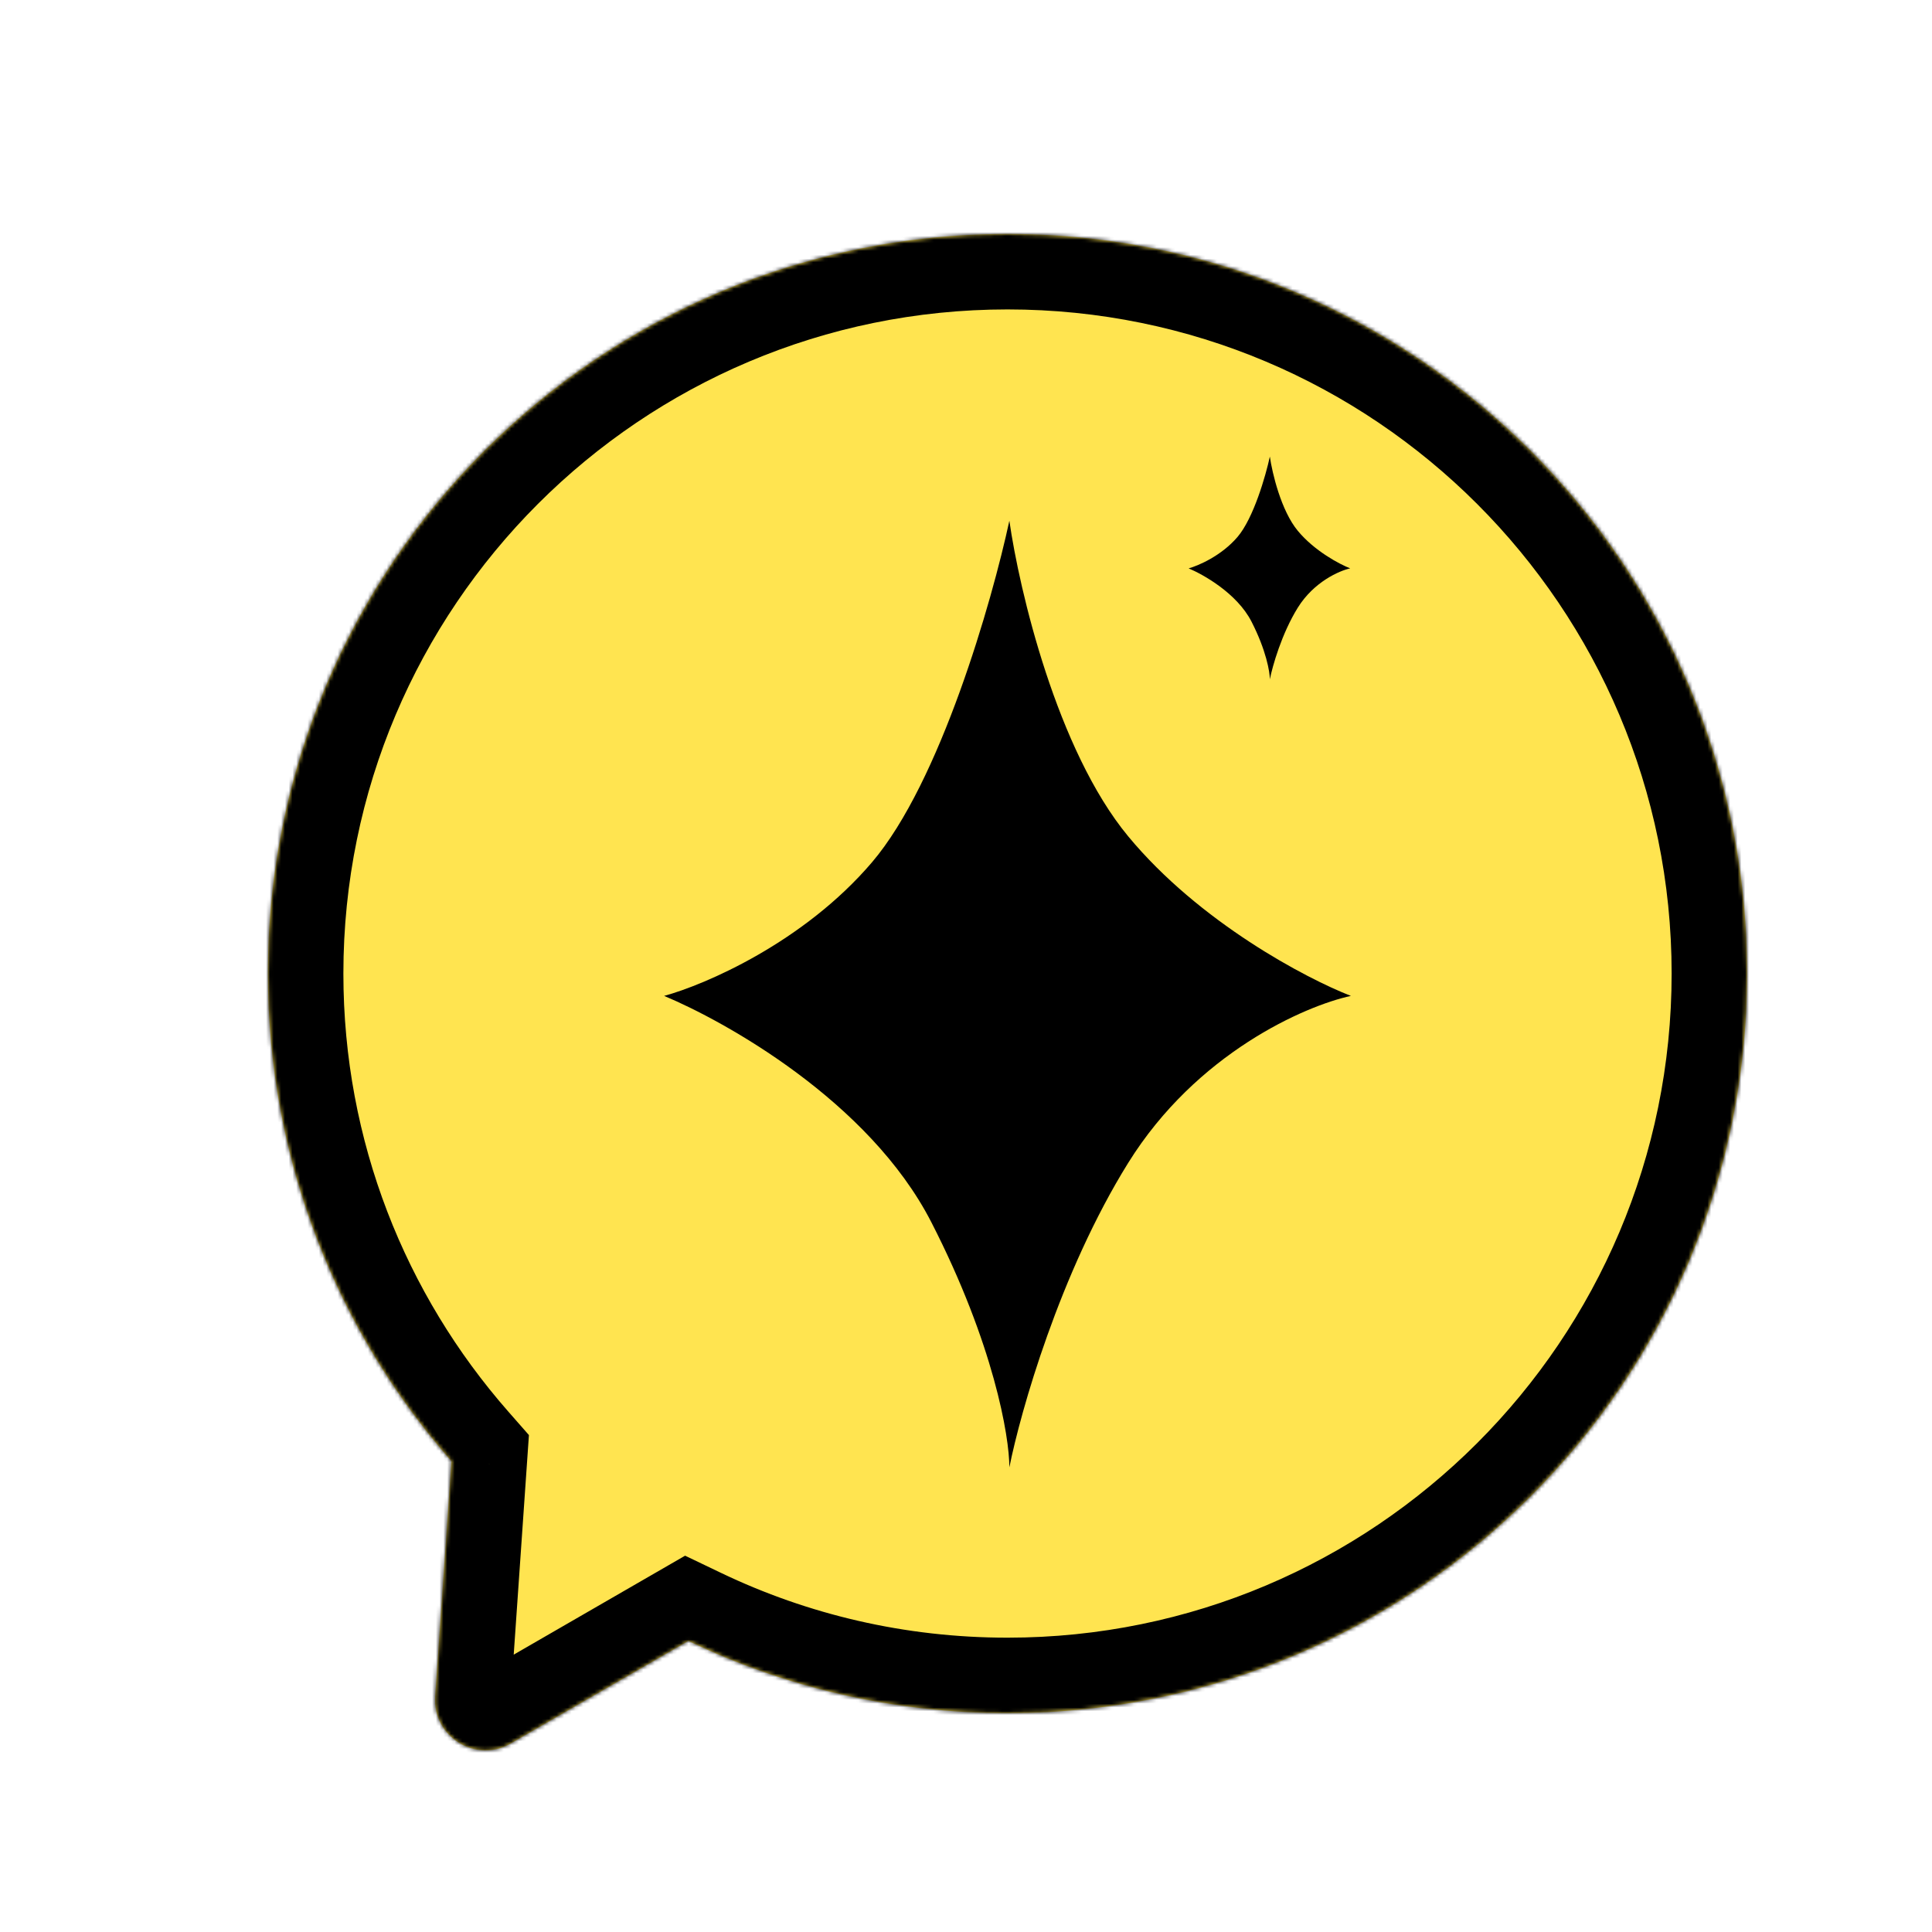
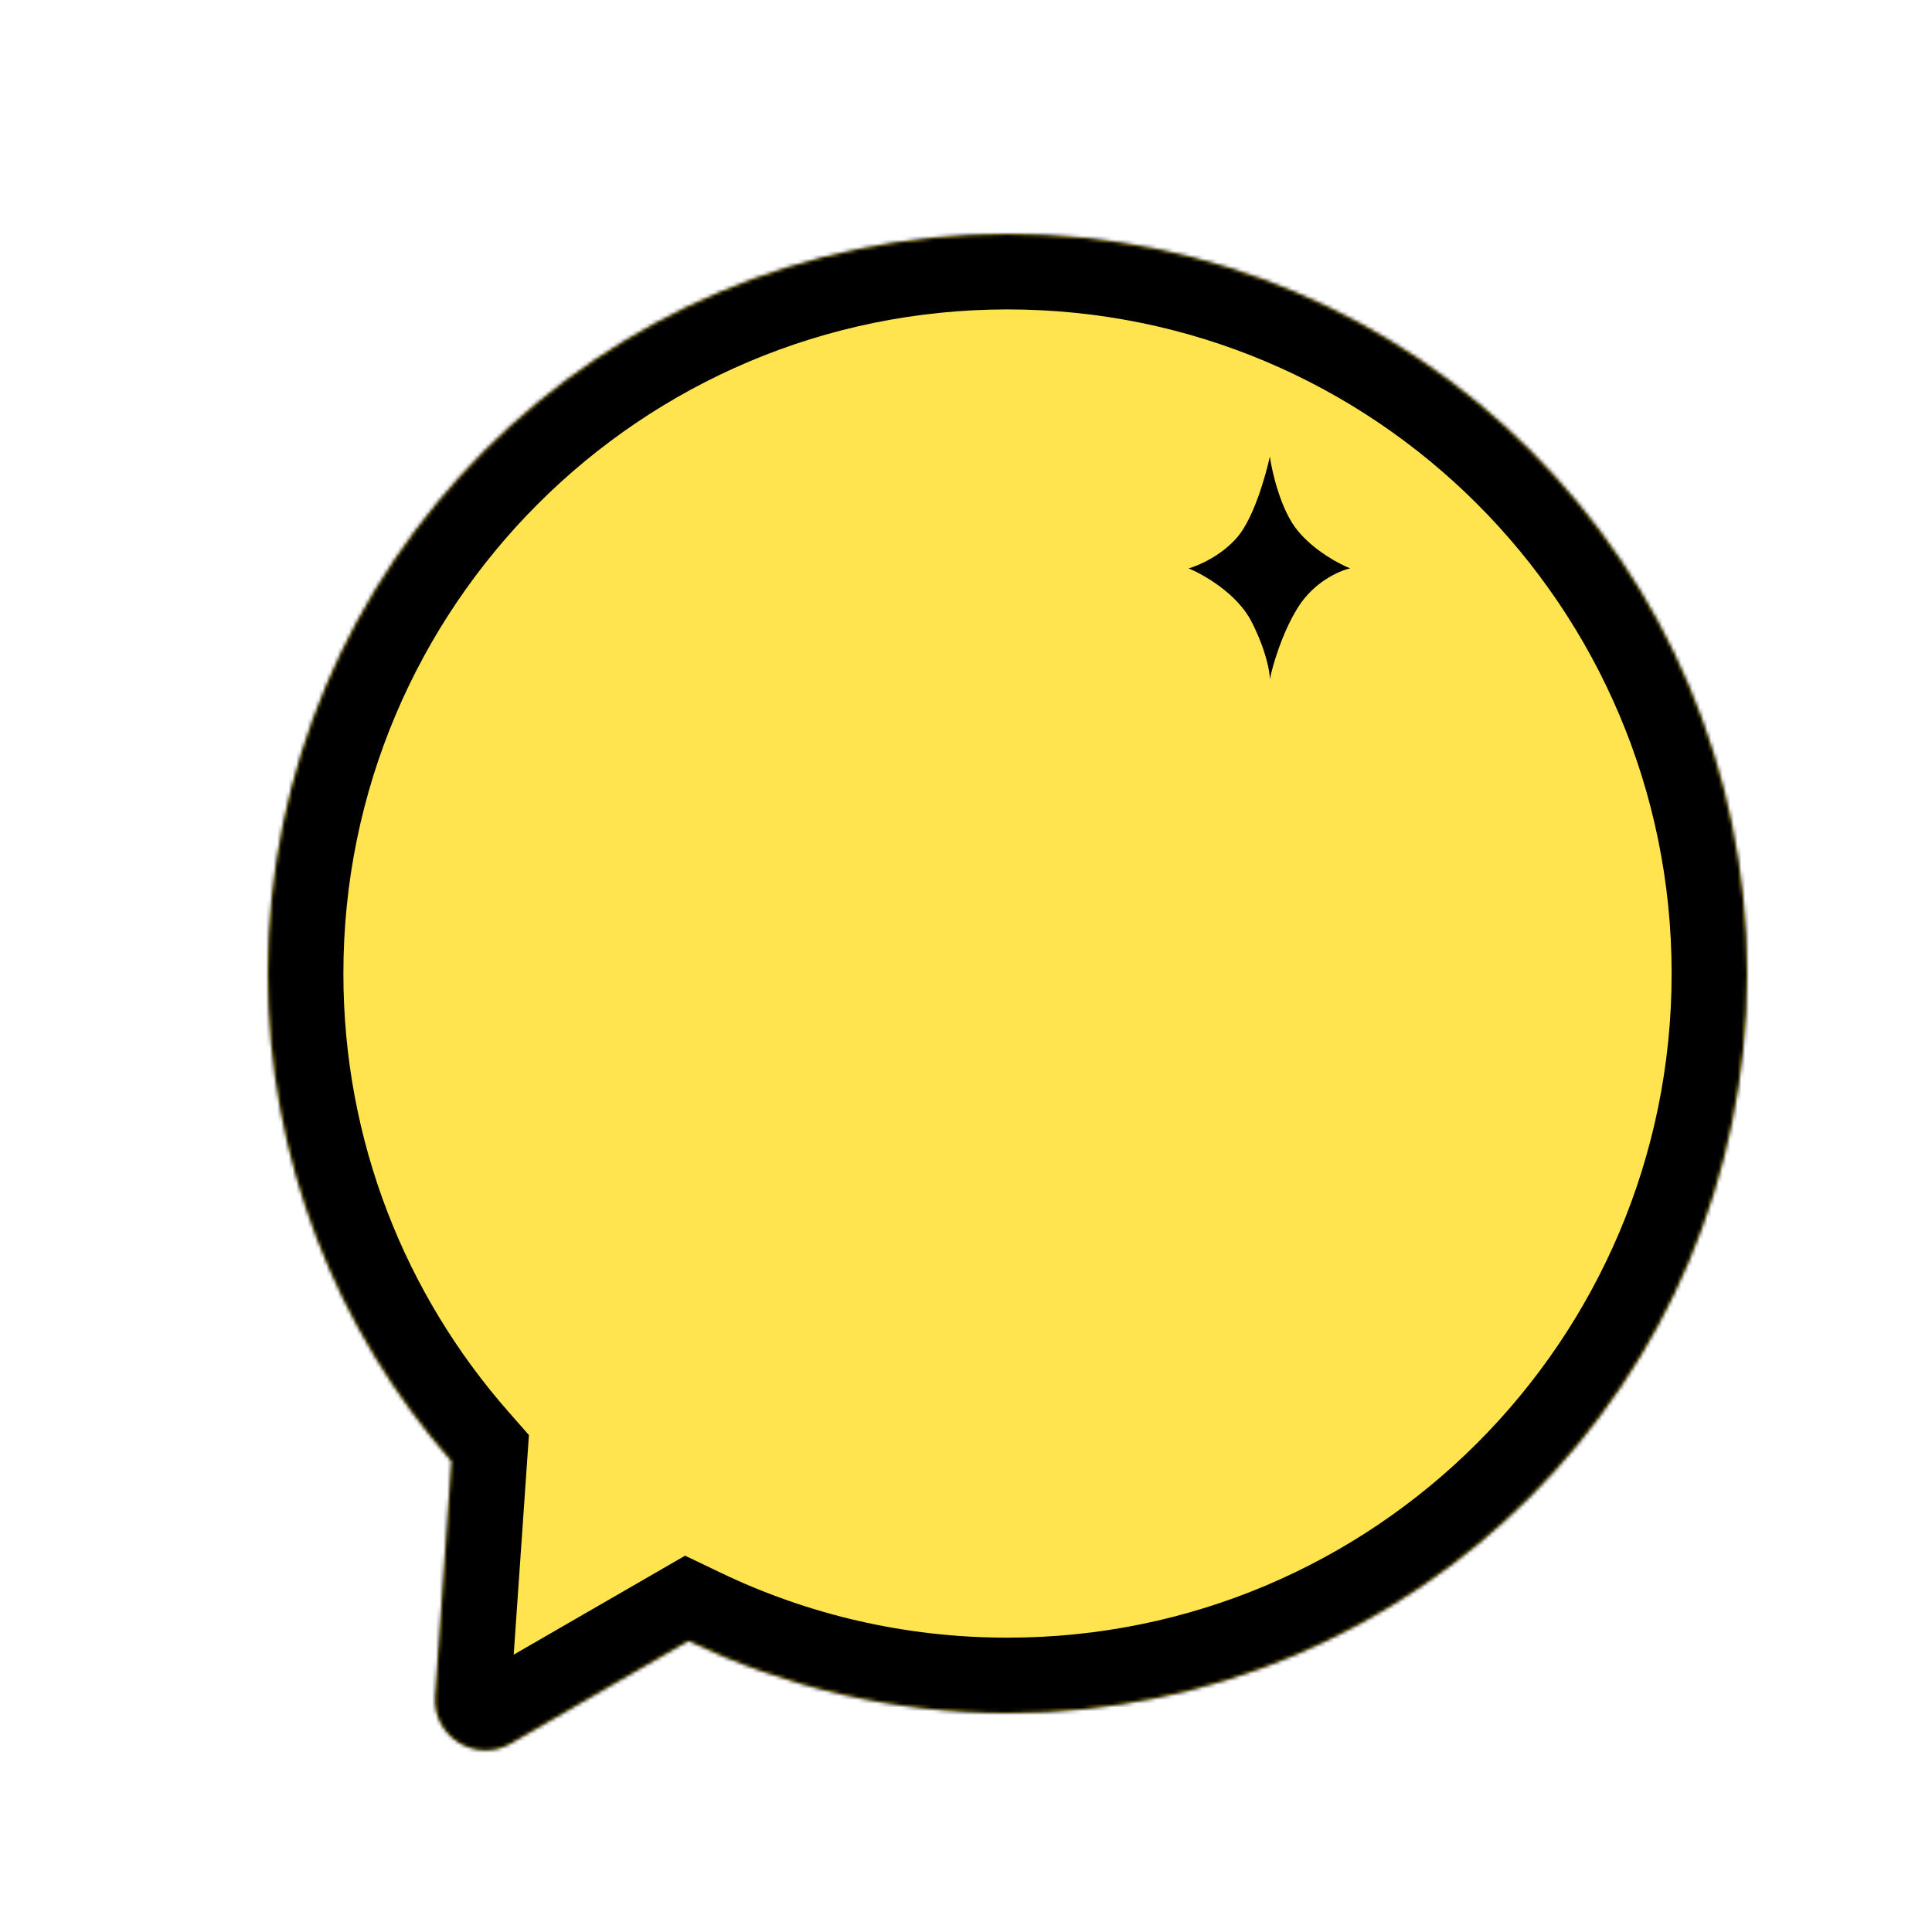
<svg xmlns="http://www.w3.org/2000/svg" width="512" height="512" viewBox="0 0 512 512" fill="none">
  <mask id="path-1-inside-1_46_27" fill="white">
    <path fill-rule="evenodd" clip-rule="evenodd" d="M267 454C375.248 454 463 366.248 463 258C463 149.752 375.248 62 267 62C158.752 62 71 149.752 71 258C71 307.513 89.36 352.739 119.643 387.239L115.325 449.555C114.585 460.232 126.07 467.404 135.339 462.052L182.428 434.865C208.032 447.131 236.714 454 267 454Z" />
  </mask>
  <path fill-rule="evenodd" clip-rule="evenodd" d="M267 454C375.248 454 463 366.248 463 258C463 149.752 375.248 62 267 62C158.752 62 71 149.752 71 258C71 307.513 89.36 352.739 119.643 387.239L115.325 449.555C114.585 460.232 126.07 467.404 135.339 462.052L182.428 434.865C208.032 447.131 236.714 454 267 454Z" fill="#FFE450" />
  <path d="M119.643 387.239L139.595 388.622L140.171 380.309L134.674 374.046L119.643 387.239ZM115.325 449.555L135.277 450.938L115.325 449.555ZM135.339 462.052L125.339 444.732H125.339L135.339 462.052ZM182.428 434.865L191.068 416.828L181.559 412.273L172.428 417.545L182.428 434.865ZM443 258C443 355.202 364.202 434 267 434V474C386.293 474 483 377.293 483 258H443ZM267 82C364.202 82 443 160.798 443 258H483C483 138.706 386.293 42 267 42V82ZM91 258C91 160.798 169.798 82 267 82V42C147.706 42 51 138.706 51 258H91ZM134.674 374.046C107.471 343.054 91 302.475 91 258H51C51 312.552 71.249 362.423 104.612 400.433L134.674 374.046ZM135.277 450.938L139.595 388.622L99.69 385.857L95.373 448.173L135.277 450.938ZM125.339 444.732C129.941 442.074 135.645 445.636 135.277 450.938L95.373 448.173C93.526 474.829 122.199 492.733 145.339 479.373L125.339 444.732ZM172.428 417.545L125.339 444.732L145.339 479.373L192.428 452.186L172.428 417.545ZM267 434C239.768 434 214.033 427.829 191.068 416.828L173.787 452.903C202.031 466.432 233.66 474 267 474V434Z" fill="black" mask="url(#path-1-inside-1_46_27)" />
  <path d="M327.96 142.292C323.702 147.291 317.546 149.929 315 150.624C318.703 152.167 327.775 157.15 331.663 164.741C335.552 172.332 336.524 178.088 336.524 180.016C337.218 176.545 339.671 167.889 343.929 161.038C348.188 154.188 354.961 151.241 357.816 150.624C355.038 149.544 348.373 146.041 343.929 140.672C339.486 135.303 337.141 125.32 336.524 121C335.443 126.014 332.219 137.293 327.96 142.292Z" fill="black" />
-   <path d="M231.092 228.508C212.99 249.758 186.822 260.973 176 263.924C191.741 270.483 230.305 291.667 246.832 323.935C263.36 356.203 267.492 380.667 267.492 388.865C270.443 374.108 280.871 337.315 298.973 308.195C317.075 279.075 345.867 266.548 358 263.924C346.195 259.333 317.862 244.445 298.973 221.622C280.084 198.798 270.115 156.364 267.492 138C262.901 159.315 249.194 207.258 231.092 228.508Z" fill="black" />
</svg>